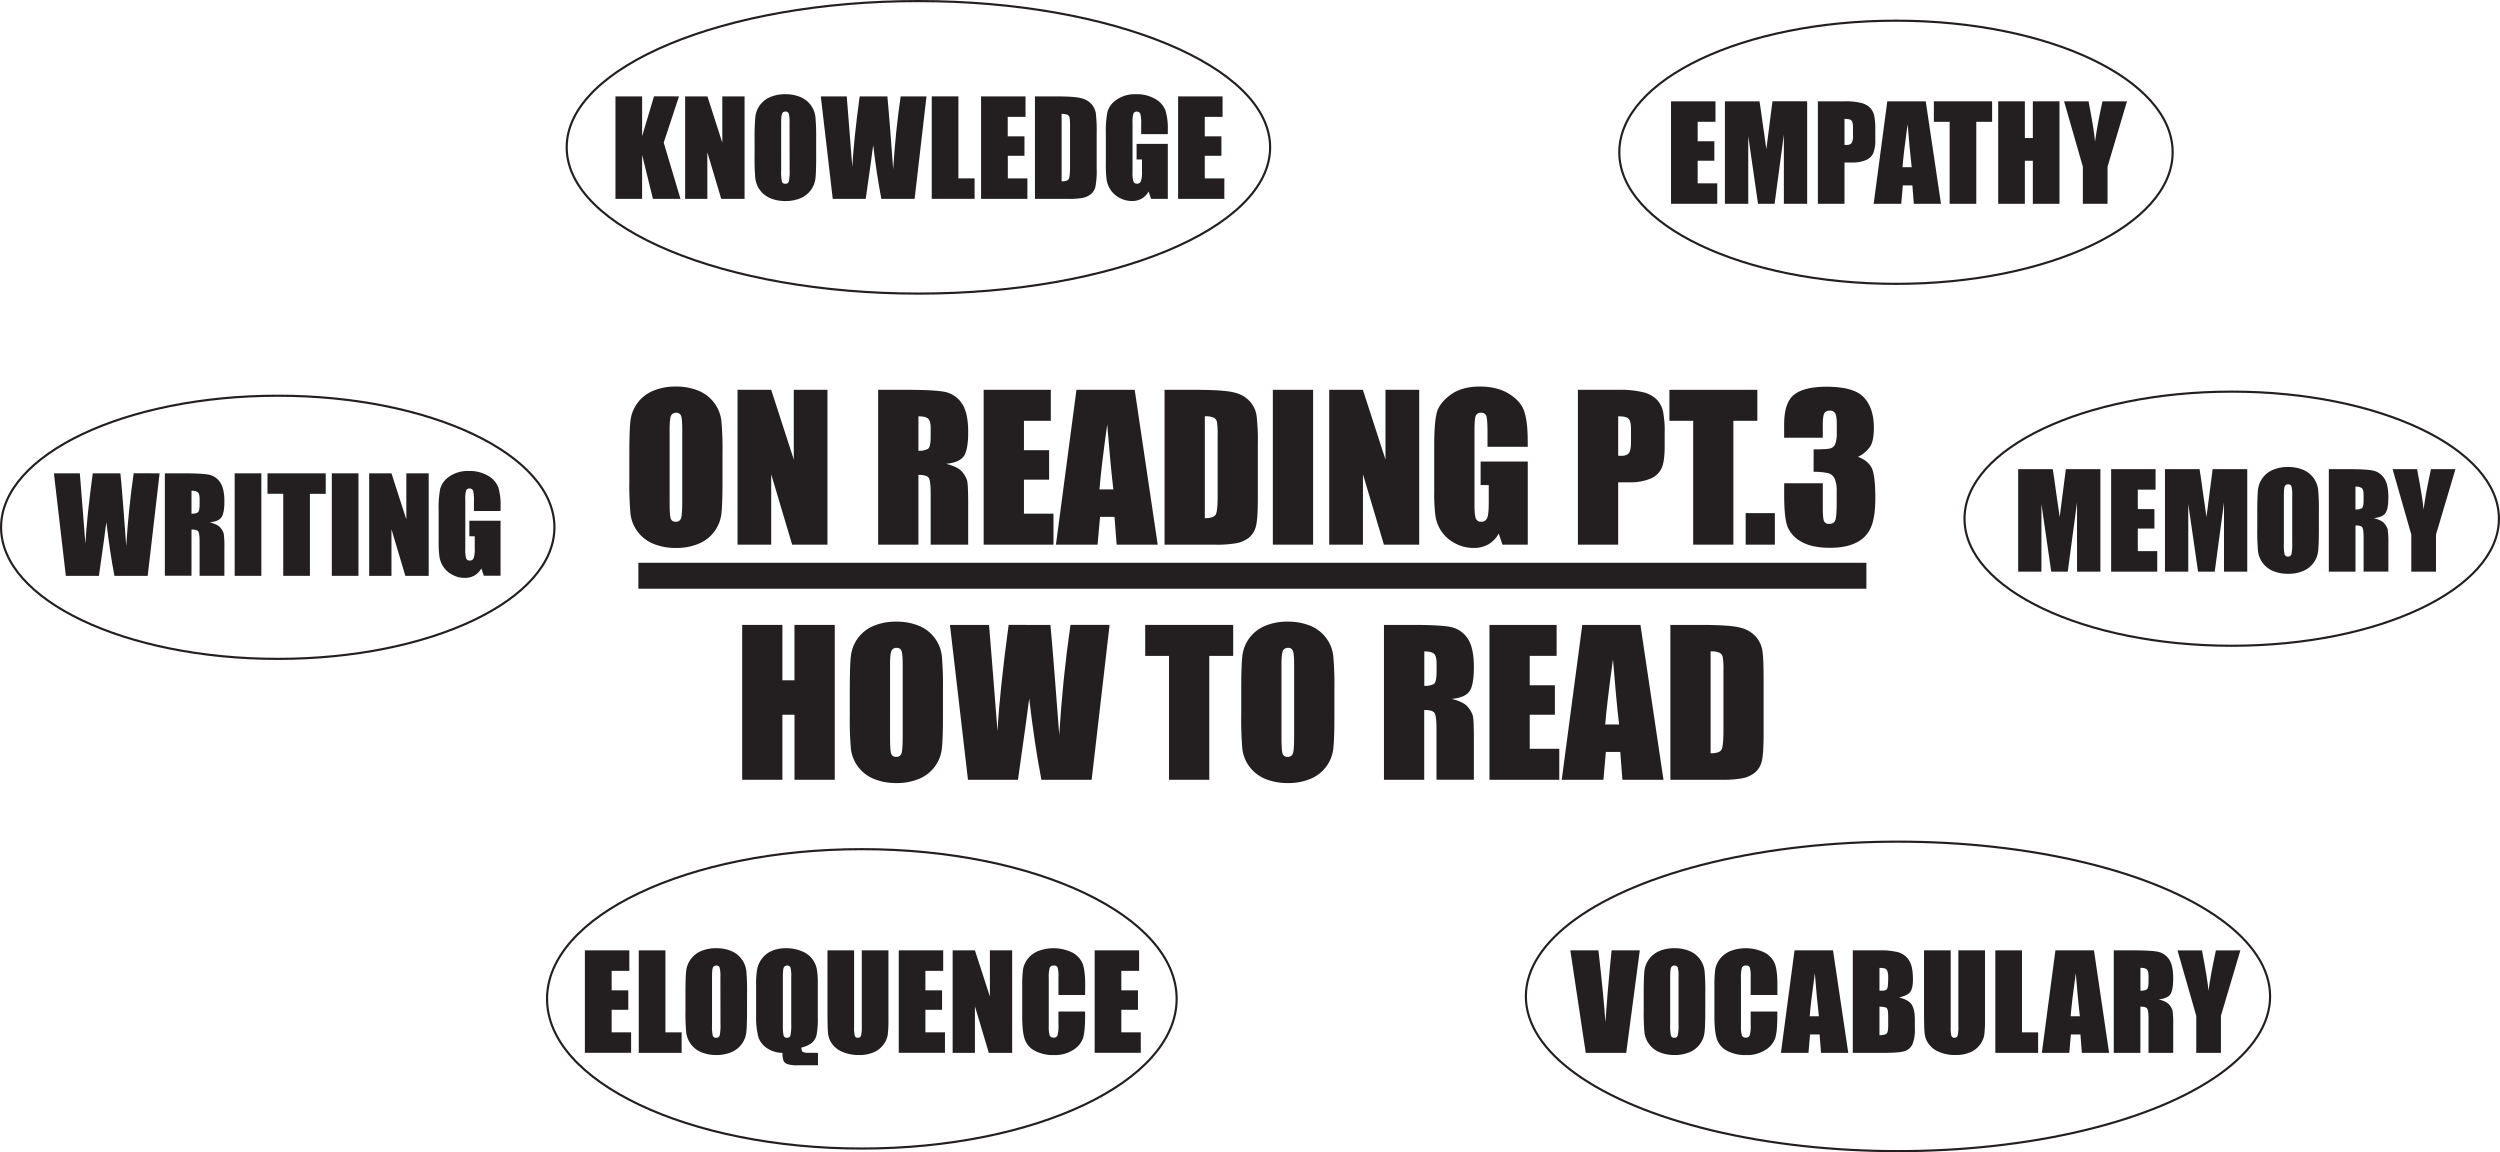
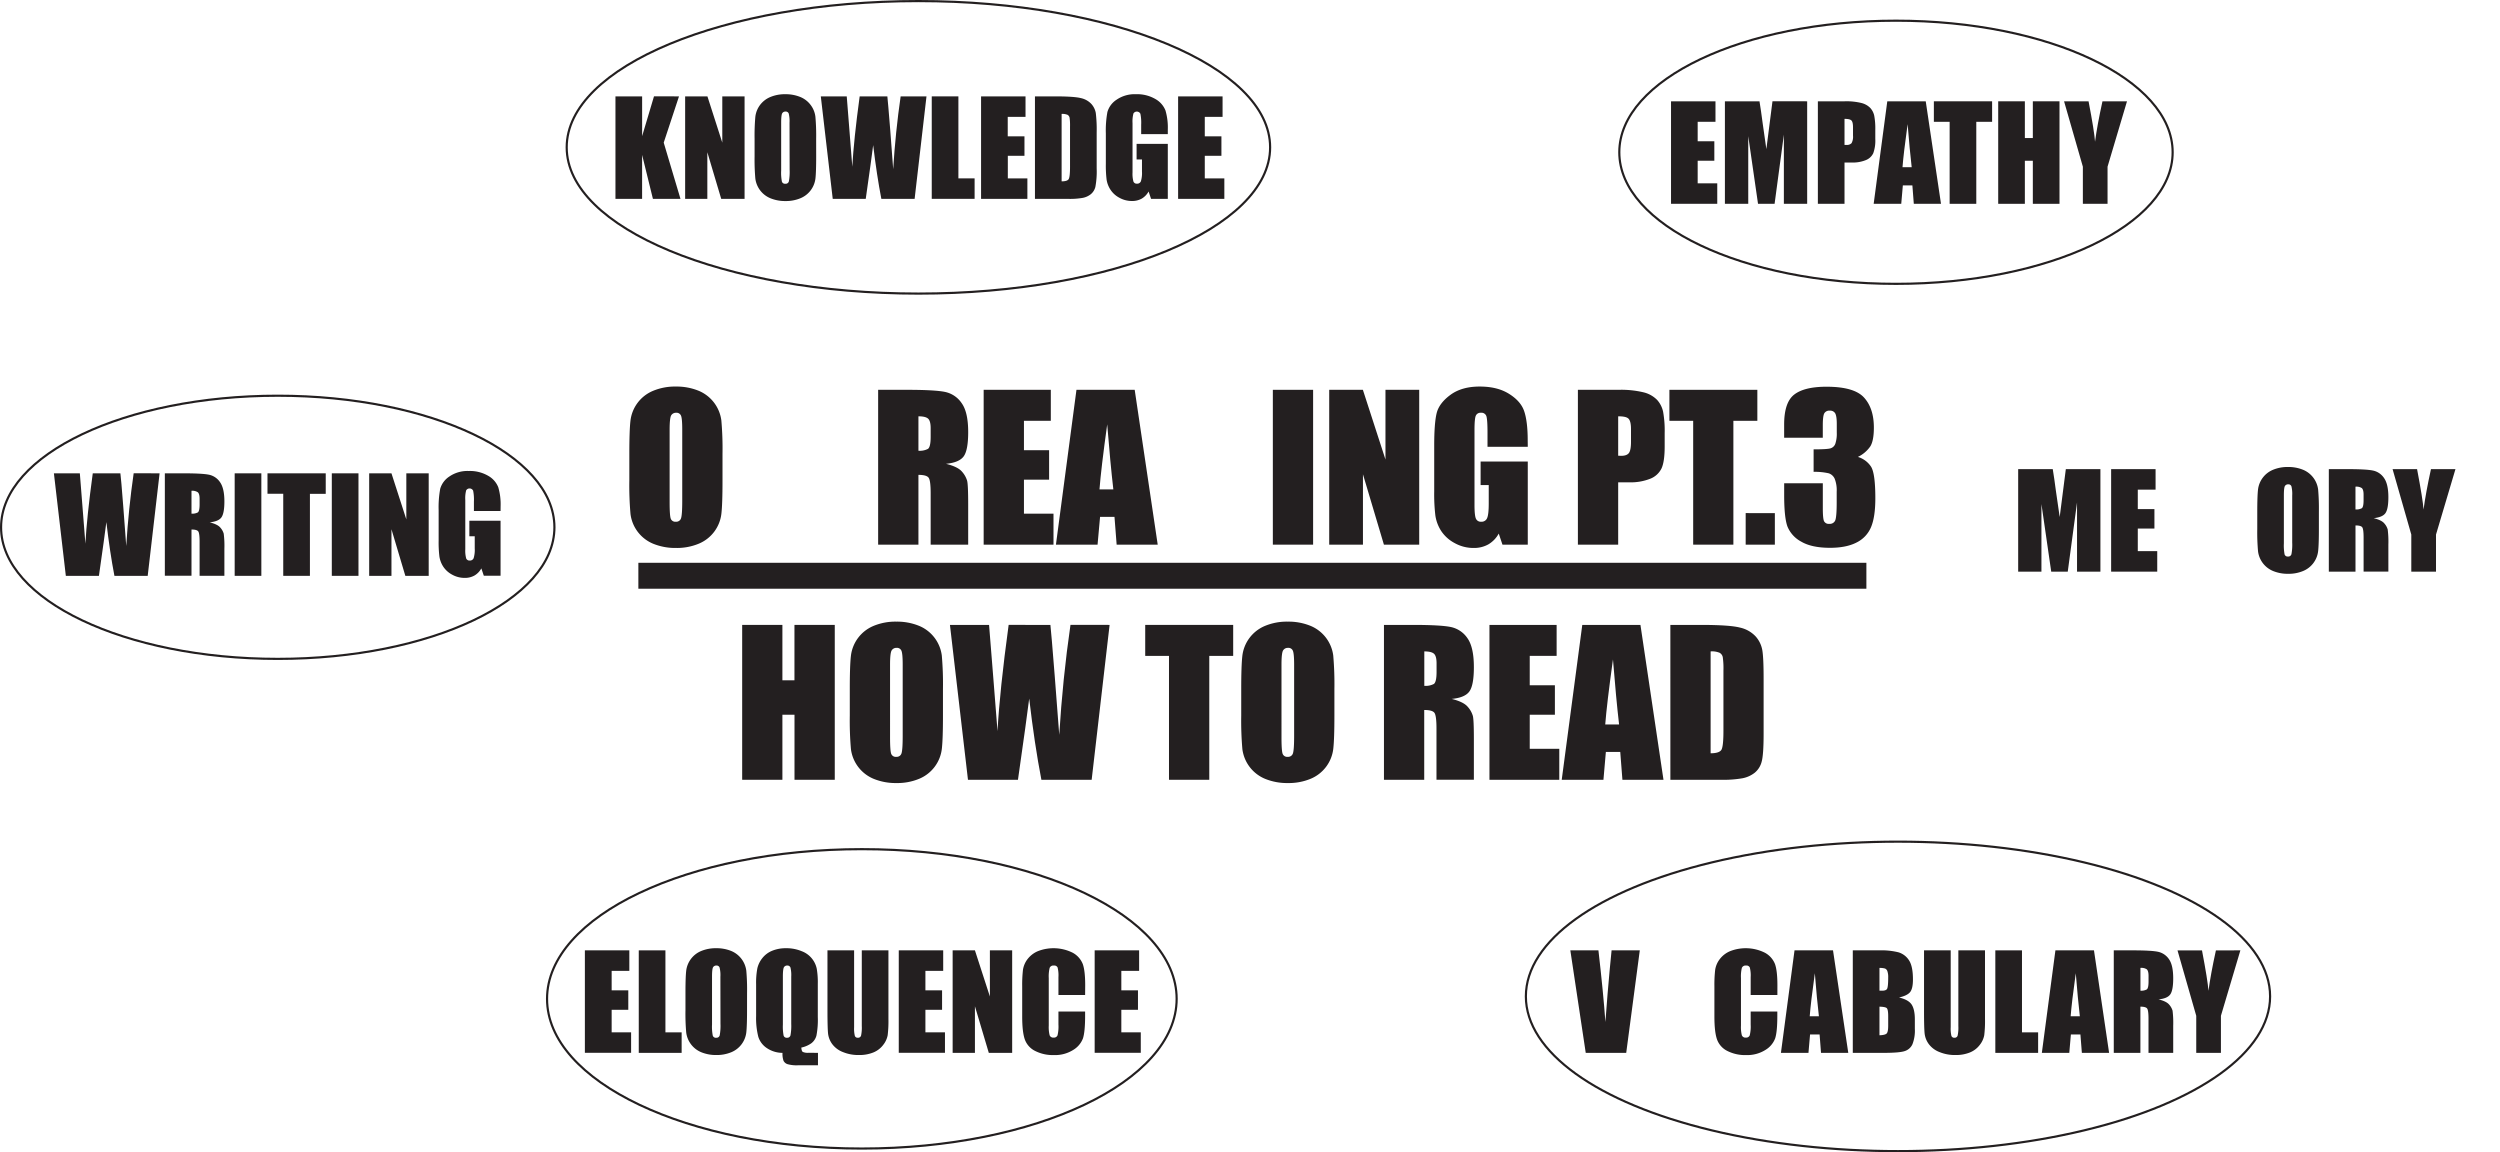
<svg xmlns="http://www.w3.org/2000/svg" viewBox="0 0 1156.7 533.1">
  <g id="aa262a7e-2c4d-45b6-a816-973525af0a34" data-name="Layer 2">
    <g id="a6896390-95b7-4e19-a17a-8d60f30ce15a" data-name="Feature Image">
      <path d="M334.29,222.32q0,10.8-.51,15.29a17.1,17.1,0,0,1-10.42,13.92,26.31,26.31,0,0,1-10.62,2,27.1,27.1,0,0,1-10.34-1.88,17.18,17.18,0,0,1-10.68-13.83,148.89,148.89,0,0,1-.54-15.49V210.06q0-10.8.51-15.3a17.1,17.1,0,0,1,10.43-13.91,26.3,26.3,0,0,1,10.62-2,27.05,27.05,0,0,1,10.33,1.88,17.25,17.25,0,0,1,10.69,13.84,149.57,149.57,0,0,1,.53,15.49Zm-18.63-23.55c0-3.33-.18-5.47-.55-6.4a2.21,2.21,0,0,0-2.28-1.39,2.56,2.56,0,0,0-2.24,1.13q-.76,1.13-.77,6.66v33.46q0,6.24.51,7.7a2.21,2.21,0,0,0,2.36,1.46,2.3,2.3,0,0,0,2.44-1.68q.53-1.68.53-8Z" fill="#231f20" />
-       <path d="M382.85,180.36V252H366.51l-9.69-32.57V252H341.24V180.36h15.58l10.45,32.26V180.36Z" fill="#231f20" />
      <path d="M406.3,180.36h13.19q13.2,0,17.86,1a12.29,12.29,0,0,1,7.61,5.2q3,4.18,3,13.34,0,8.37-2.08,11.24t-8.19,3.46q5.53,1.37,7.44,3.67a11,11,0,0,1,2.36,4.23q.46,1.92.47,10.6V252H430.6V228.2c0-3.83-.3-6.21-.91-7.12s-2.19-1.37-4.75-1.37V252H406.3Zm18.64,12.26v15.93a8.25,8.25,0,0,0,4.4-.86c.84-.58,1.26-2.44,1.26-5.6v-3.94c0-2.27-.4-3.76-1.21-4.47S427.09,192.62,424.94,192.62Z" fill="#231f20" />
      <path d="M455.12,180.36h31.07V194.7H473.76v13.59H485.4v13.63H473.76v15.75h13.67V252H455.12Z" fill="#231f20" />
      <path d="M525,180.36,535.65,252h-19l-1-12.87h-6.67L507.82,252H488.56l9.5-71.65Zm-9.88,46.07q-1.41-12.17-2.84-30.09-2.85,20.58-3.57,30.09Z" fill="#231f20" />
-       <path d="M538.82,180.36h13.94q13.5,0,18.26,1.24a13.92,13.92,0,0,1,7.23,4.07,12.89,12.89,0,0,1,3.1,6.31,95.6,95.6,0,0,1,.62,13.65v25.1q0,9.65-.91,12.9a9.71,9.71,0,0,1-3.16,5.09,13.19,13.19,0,0,1-5.58,2.56,50.15,50.15,0,0,1-10,.73h-23.5Zm18.63,12.26v47.13c2.68,0,4.34-.53,5-1.61s.93-4,.93-8.79V201.51a38.22,38.22,0,0,0-.31-6.24,3,3,0,0,0-1.42-2A9.16,9.16,0,0,0,557.45,192.62Z" fill="#231f20" />
      <path d="M607.55,180.36V252H588.92V180.36Z" fill="#231f20" />
      <path d="M656.64,180.36V252H640.31l-9.7-32.57V252H615V180.36h15.58l10.45,32.26V180.36Z" fill="#231f20" />
      <path d="M706.87,206.74H688.24v-6.51q0-6.15-.53-7.7a2.37,2.37,0,0,0-2.53-1.55,2.33,2.33,0,0,0-2.34,1.33c-.42.88-.62,3.16-.62,6.81v34.39c0,3.22.2,5.34.62,6.36a2.42,2.42,0,0,0,2.48,1.52,2.72,2.72,0,0,0,2.76-1.72c.49-1.15.73-3.4.73-6.73v-8.5h-3.76V213.55h21.82V252H695.16l-1.72-5.13a13,13,0,0,1-4.81,5,13.48,13.48,0,0,1-6.84,1.66,17.78,17.78,0,0,1-8.79-2.28,16.9,16.9,0,0,1-6.23-5.64,17.92,17.92,0,0,1-2.65-7.06,83.52,83.52,0,0,1-.54-11.09V206.16c0-6.84.37-11.82,1.11-14.91s2.86-5.94,6.35-8.52,8-3.88,13.57-3.88,10,1.13,13.59,3.37,5.94,4.9,7,8,1.64,7.56,1.64,13.43Z" fill="#231f20" />
      <path d="M730.06,180.36h18.77a44.44,44.44,0,0,1,11.71,1.19,13.05,13.05,0,0,1,6.15,3.46,11.86,11.86,0,0,1,2.79,5.46,49.47,49.47,0,0,1,.73,9.94v6.24c0,4.57-.48,7.91-1.42,10a9.71,9.71,0,0,1-5.2,4.83,24.61,24.61,0,0,1-9.89,1.68h-5V252H730.06Zm18.64,12.26v18.23c.53,0,1,.05,1.37.05,1.71,0,2.9-.42,3.56-1.26s1-2.59,1-5.25V198.5c0-2.44-.39-4-1.15-4.78S751.12,192.62,748.7,192.62Z" fill="#231f20" />
      <path d="M813.09,180.36V194.7H802V252H783.4V194.7h-11V180.36Z" fill="#231f20" />
      <path d="M821.19,237.41V252h-13.5v-14.6Z" fill="#231f20" />
      <path d="M859.61,211.41a11.07,11.07,0,0,1,6.07,4.49q2,3.12,2,14.64,0,8.55-1.95,13.26A13.85,13.85,0,0,1,859,251q-4.77,2.46-12.26,2.46-8.49,0-13.34-2.85a13.91,13.91,0,0,1-6.38-7q-1.51-4.12-1.52-14.36v-5.66h17.88V235.2q0,4.63.55,5.9a2.38,2.38,0,0,0,2.46,1.27,2.67,2.67,0,0,0,2.74-1.6c.44-1.06.67-3.83.67-8.32V227.5a14.5,14.5,0,0,0-.93-6,4.63,4.63,0,0,0-2.75-2.51,28.85,28.85,0,0,0-7-.68v-10.4q6.38,0,7.88-.49a3.41,3.41,0,0,0,2.17-2.12,14.7,14.7,0,0,0,.67-5.14v-4c0-2.51-.26-4.16-.78-5A2.68,2.68,0,0,0,846.6,190a2.65,2.65,0,0,0-2.55,1.26q-.67,1.26-.68,5.38v5.88H825.49v-6.11q0-10.26,4.69-13.87t14.91-3.61q12.79,0,17.35,5T867,197.83c0,4-.54,6.91-1.64,8.69A14.72,14.72,0,0,1,859.61,211.41Z" fill="#231f20" />
      <path d="M386.23,289.13v71.66H367.6v-30.1H362v30.1H343.39V289.13H362v25.63h5.58V289.13Z" fill="#231f20" />
      <path d="M436.29,331.09q0,10.8-.51,15.29a17.15,17.15,0,0,1-10.42,13.92,26.31,26.31,0,0,1-10.62,2,26.88,26.88,0,0,1-10.34-1.88,17.22,17.22,0,0,1-10.69-13.83,152.55,152.55,0,0,1-.53-15.49V318.83q0-10.8.51-15.29a17.15,17.15,0,0,1,10.42-13.92,26.32,26.32,0,0,1,10.63-2,26.86,26.86,0,0,1,10.33,1.88,17.22,17.22,0,0,1,10.69,13.83,152.55,152.55,0,0,1,.53,15.49Zm-18.63-23.55q0-5-.56-6.39a2.21,2.21,0,0,0-2.28-1.4,2.54,2.54,0,0,0-2.23,1.13q-.78,1.13-.78,6.66V341q0,6.24.51,7.7a2.22,2.22,0,0,0,2.37,1.47,2.31,2.31,0,0,0,2.44-1.69q.53-1.68.53-8Z" fill="#231f20" />
      <path d="M513.39,289.13l-8.3,71.66H481.83q-3.19-16.52-5.64-37.58-1.11,9-5.2,37.58H447.86l-8.34-71.66h18.1l2,25,1.91,24.17q1-18.76,5.15-49.17H486q.38,3.15,2,23.64L490.09,340q1.59-26,5.2-50.9Z" fill="#231f20" />
      <path d="M570.57,289.13v14.34H559.51v57.32H540.87V303.47h-11V289.13Z" fill="#231f20" />
      <path d="M617.4,331.09q0,10.8-.51,15.29a17.15,17.15,0,0,1-10.42,13.92,26.31,26.31,0,0,1-10.62,2,26.88,26.88,0,0,1-10.34-1.88,17.22,17.22,0,0,1-10.69-13.83,152.55,152.55,0,0,1-.53-15.49V318.83q0-10.8.51-15.29a17.15,17.15,0,0,1,10.42-13.92,26.32,26.32,0,0,1,10.63-2,26.86,26.86,0,0,1,10.33,1.88,17.22,17.22,0,0,1,10.69,13.83,152.55,152.55,0,0,1,.53,15.49Zm-18.63-23.55q0-5-.56-6.39a2.21,2.21,0,0,0-2.28-1.4,2.54,2.54,0,0,0-2.23,1.13q-.78,1.13-.78,6.66V341q0,6.24.51,7.7a2.22,2.22,0,0,0,2.37,1.47,2.31,2.31,0,0,0,2.44-1.69q.53-1.68.53-8Z" fill="#231f20" />
      <path d="M640.33,289.13h13.19q13.18,0,17.85,1a12.31,12.31,0,0,1,7.62,5.2q2.94,4.18,2.94,13.34,0,8.37-2.08,11.25t-8.19,3.45c3.69.91,6.17,2.14,7.44,3.67a11,11,0,0,1,2.37,4.23c.31,1.28.46,4.82.46,10.6v18.9h-17.3V337c0-3.84-.31-6.22-.91-7.13s-2.19-1.37-4.76-1.37v32.31H640.33ZM659,301.39v15.93a8.13,8.13,0,0,0,4.4-.86c.84-.57,1.27-2.44,1.27-5.6v-3.94c0-2.27-.41-3.76-1.22-4.47S661.11,301.39,659,301.39Z" fill="#231f20" />
      <path d="M689.14,289.13h31.08v14.34H707.78v13.59h11.64v13.63H707.78v15.76h13.67v14.34H689.14Z" fill="#231f20" />
      <path d="M759,289.13l10.66,71.66h-19l-1-12.88H743l-1.12,12.88H722.58l9.51-71.66Zm-9.88,46.08q-1.41-12.18-2.83-30.1-2.85,20.58-3.58,30.1Z" fill="#231f20" />
      <path d="M772.84,289.13h13.94q13.5,0,18.26,1.24a14.06,14.06,0,0,1,7.24,4.07,12.87,12.87,0,0,1,3.09,6.31q.63,3.48.62,13.65v25.1q0,9.64-.9,12.9a9.69,9.69,0,0,1-3.17,5.09,13.22,13.22,0,0,1-5.57,2.57,51,51,0,0,1-10,.73h-23.5Zm18.63,12.26v47.14q4,0,5-1.62c.62-1.08.93-4,.93-8.78V310.29a36.89,36.89,0,0,0-.31-6.24,3,3,0,0,0-1.42-2A9.13,9.13,0,0,0,791.47,301.39Z" fill="#231f20" />
      <line x1="295.36" y1="266.39" x2="863.54" y2="266.39" fill="#231f20" stroke="#231f20" stroke-miterlimit="10" stroke-width="12" />
      <path d="M773.15,46.87h20.57v9.49h-8.24v9h7.71v9h-7.71V84.81h9.06V94.3H773.15Z" fill="#231f20" />
      <path d="M836.14,46.87V94.3H825.36l0-32-4.29,32H813.4L808.88,63l0,31.29H798.08V46.87h16q.71,4.27,1.46,10.08L817.26,69l2.83-22.14Z" fill="#231f20" />
      <path d="M841.09,46.87h12.42a29.08,29.08,0,0,1,7.75.79,8.63,8.63,0,0,1,4.07,2.28,7.82,7.82,0,0,1,1.85,3.62,32.67,32.67,0,0,1,.48,6.58v4.13a17.1,17.1,0,0,1-.94,6.62,6.37,6.37,0,0,1-3.44,3.19,16.14,16.14,0,0,1-6.55,1.12h-3.31V94.3H841.09ZM853.42,55V67.05l.91,0a2.88,2.88,0,0,0,2.36-.83,6.17,6.17,0,0,0,.66-3.48V58.88c0-1.62-.25-2.68-.76-3.17S855,55,853.42,55Z" fill="#231f20" />
      <path d="M891,46.87l7.06,47.43H885.48l-.66-8.53h-4.41l-.74,8.53H866.91l6.3-47.43ZM884.5,77.36q-.94-8.06-1.88-19.92-1.89,13.62-2.37,19.92Z" fill="#231f20" />
      <path d="M921.71,46.87v9.49h-7.32V94.3H902.06V56.36h-7.3V46.87Z" fill="#231f20" />
      <path d="M952.89,46.87V94.3H940.55V74.38h-3.69V94.3H924.53V46.87h12.33v17h3.69v-17Z" fill="#231f20" />
      <path d="M984.12,46.87l-9,30.26V94.3H963.7V77.13L955,46.87h11.33q2.67,13.88,3,18.69,1-7.59,3.44-18.69Z" fill="#231f20" />
      <path d="M314.16,44.59,307.09,66l7.75,26H302.09l-5-20.33V92H284.76V44.59H297.1V63l5.49-18.43Z" fill="#231f20" />
      <path d="M344.5,44.59V92H333.69l-6.42-21.56V92H317V44.59h10.31L334.19,66V44.59Z" fill="#231f20" />
      <path d="M377.63,72.36c0,4.77-.11,8.14-.33,10.13a11.34,11.34,0,0,1-6.9,9.21,17.43,17.43,0,0,1-7,1.32,17.85,17.85,0,0,1-6.84-1.25,11.39,11.39,0,0,1-7.08-9.15,101.61,101.61,0,0,1-.35-10.26V64.25a101.21,101.21,0,0,1,.34-10.12,11.29,11.29,0,0,1,2.1-5.44,11.44,11.44,0,0,1,4.79-3.78,17.48,17.48,0,0,1,7-1.32,17.89,17.89,0,0,1,6.84,1.25,11.3,11.3,0,0,1,4.87,3.73,11.11,11.11,0,0,1,2.2,5.42,98.89,98.89,0,0,1,.35,10.26ZM365.3,56.78a14.49,14.49,0,0,0-.37-4.24,1.45,1.45,0,0,0-1.51-.92,1.67,1.67,0,0,0-1.47.75c-.35.5-.52,2-.52,4.41V78.93a21.31,21.31,0,0,0,.34,5.09,1.47,1.47,0,0,0,1.57,1A1.52,1.52,0,0,0,365,83.88a23.87,23.87,0,0,0,.35-5.31Z" fill="#231f20" />
      <path d="M428.67,44.59,423.18,92h-15.4Q405.67,81.09,404,67.15q-.74,6-3.44,24.87H385.29l-5.52-47.43h12l1.31,16.55,1.26,16q.68-12.42,3.41-32.55h12.81q.25,2.08,1.34,15.64l1.36,18.05q1.06-17.22,3.45-33.69Z" fill="#231f20" />
      <path d="M443.43,44.59V82.53h7.5V92H431.1V44.59Z" fill="#231f20" />
      <path d="M453.92,44.59h20.57v9.49h-8.23v9H474v9h-7.7V82.53h9.05V92H453.92Z" fill="#231f20" />
      <path d="M478.85,44.59h9.23q8.94,0,12.09.82a9.32,9.32,0,0,1,4.79,2.7A8.53,8.53,0,0,1,507,52.28a63.65,63.65,0,0,1,.41,9V77.93a38.63,38.63,0,0,1-.6,8.54,6.39,6.39,0,0,1-2.1,3.37,8.62,8.62,0,0,1-3.69,1.7,33.54,33.54,0,0,1-6.62.48H478.85Zm12.34,8.12v31.2c1.78,0,2.87-.36,3.28-1.07s.61-2.65.61-5.82V58.59a24.67,24.67,0,0,0-.2-4.13,2,2,0,0,0-.94-1.33A6.13,6.13,0,0,0,491.19,52.71Z" fill="#231f20" />
      <path d="M540.32,62.05H528V57.74a20.79,20.79,0,0,0-.36-5.09,1.84,1.84,0,0,0-3.22-.15A14.43,14.43,0,0,0,524,57V79.78a13.66,13.66,0,0,0,.41,4.2,1.6,1.6,0,0,0,1.64,1,1.81,1.81,0,0,0,1.83-1.14,13.14,13.14,0,0,0,.49-4.46V73.77h-2.49V66.56h14.44V92h-7.75l-1.14-3.4a8.58,8.58,0,0,1-3.18,3.3,9,9,0,0,1-4.53,1.1,11.83,11.83,0,0,1-5.82-1.51,11.13,11.13,0,0,1-4.12-3.74A11.71,11.71,0,0,1,512,83.1a55.23,55.23,0,0,1-.35-7.34V61.67a47.09,47.09,0,0,1,.73-9.87,10.15,10.15,0,0,1,4.2-5.64,14.75,14.75,0,0,1,9-2.57,16.79,16.79,0,0,1,9,2.23,10.55,10.55,0,0,1,4.66,5.29A28.08,28.08,0,0,1,540.32,60Z" fill="#231f20" />
      <path d="M545.09,44.59h20.57v9.49h-8.23v9h7.7v9h-7.7V82.53h9.05V92H545.09Z" fill="#231f20" />
      <path d="M758.7,439.71l-6.28,47.43H733.69l-7.13-47.43h13q2.26,19.6,3.23,33.17,1-13.71,2-24.35l.86-8.82Z" fill="#231f20" />
-       <path d="M789,467.49c0,4.76-.11,8.14-.34,10.12a11.29,11.29,0,0,1-2.1,5.43,11.44,11.44,0,0,1-4.79,3.78,17.48,17.48,0,0,1-7,1.32,17.85,17.85,0,0,1-6.84-1.25,11.22,11.22,0,0,1-4.87-3.73,11.11,11.11,0,0,1-2.2-5.42,98.53,98.53,0,0,1-.35-10.25v-8.12c0-4.76.11-8.14.33-10.12a11.34,11.34,0,0,1,6.9-9.22,17.6,17.6,0,0,1,7-1.31,17.86,17.86,0,0,1,6.84,1.24,11.43,11.43,0,0,1,7.08,9.16,101.51,101.51,0,0,1,.35,10.25ZM776.63,451.9a14.36,14.36,0,0,0-.37-4.23,1.46,1.46,0,0,0-1.51-.93,1.69,1.69,0,0,0-1.48.75q-.51.75-.51,4.41v22.15a21.47,21.47,0,0,0,.34,5.1,1.46,1.46,0,0,0,1.56,1,1.53,1.53,0,0,0,1.62-1.11,23.75,23.75,0,0,0,.35-5.3Z" fill="#231f20" />
      <path d="M822.36,460.37H810v-8.25a14.91,14.91,0,0,0-.4-4.49,1.7,1.7,0,0,0-1.74-.89,1.84,1.84,0,0,0-1.94,1.09,16.56,16.56,0,0,0-.41,4.68v22a15.54,15.54,0,0,0,.41,4.51,1.76,1.76,0,0,0,1.85,1.05,1.73,1.73,0,0,0,1.8-1.05,17.35,17.35,0,0,0,.43-5v-6h12.33V470q0,7.36-1,10.44a10.63,10.63,0,0,1-4.6,5.4,15.7,15.7,0,0,1-8.77,2.32,18.15,18.15,0,0,1-8.94-2,9.55,9.55,0,0,1-4.66-5.44q-1.14-3.47-1.14-10.44V456.44a62.54,62.54,0,0,1,.35-7.69,10.79,10.79,0,0,1,2.1-4.94,11.68,11.68,0,0,1,4.83-3.73,19.83,19.83,0,0,1,16.1.74,10.2,10.2,0,0,1,4.66,5.25q1.11,3.15,1.11,9.79Z" fill="#231f20" />
      <path d="M848.1,439.71l7.06,47.43H842.55l-.66-8.52h-4.41l-.74,8.52H824l6.29-47.43Zm-6.53,30.5q-.95-8.06-1.88-19.92-1.89,13.62-2.37,19.92Z" fill="#231f20" />
      <path d="M857.25,439.71h12.31a32.24,32.24,0,0,1,8.83.91,8.75,8.75,0,0,1,4.85,3.67q1.85,2.77,1.84,8.92,0,4.16-1.3,5.8t-5.14,2.51q4.27,1,5.8,3.21c1,1.5,1.52,3.79,1.52,6.88V476a17.37,17.37,0,0,1-1.1,7.13,5.87,5.87,0,0,1-3.5,3.16q-2.4.85-9.84.85H857.25Zm12.34,8.12v10.54l1.23,0c1.21,0,2-.29,2.31-.89s.5-2.3.5-5.11a8.37,8.37,0,0,0-.41-3.12,2,2,0,0,0-1.07-1.13A9.38,9.38,0,0,0,869.59,447.83Zm0,17.93V479c1.73-.06,2.84-.33,3.32-.82s.72-1.69.72-3.61v-4.42c0-2-.22-3.26-.65-3.69S871.42,465.82,869.59,465.76Z" fill="#231f20" />
      <path d="M918.42,439.71v31.7a54.1,54.1,0,0,1-.35,7.57,10.29,10.29,0,0,1-2.08,4.49,10.8,10.8,0,0,1-4.55,3.48,17.2,17.2,0,0,1-6.67,1.19,18.72,18.72,0,0,1-7.5-1.41,11.13,11.13,0,0,1-4.86-3.66,10.12,10.12,0,0,1-1.91-4.76q-.29-2.51-.29-10.53V439.71h12.34v35.57a14.34,14.34,0,0,0,.33,4,1.33,1.33,0,0,0,1.36.86,1.42,1.42,0,0,0,1.51-.95,17.38,17.38,0,0,0,.34-4.5v-35Z" fill="#231f20" />
      <path d="M935.53,439.71v37.94H943v9.49H923.2V439.71Z" fill="#231f20" />
      <path d="M968.84,439.71l7,47.43h-12.6l-.67-8.52h-4.41l-.74,8.52H944.72L951,439.71Zm-6.54,30.5q-.93-8.06-1.88-19.92-1.89,13.62-2.37,19.92Z" fill="#231f20" />
      <path d="M978,439.71h8.74q8.73,0,11.82.68a8.13,8.13,0,0,1,5,3.44c1.29,1.84,1.94,4.79,1.94,8.83q0,5.54-1.37,7.44t-5.42,2.29q3.66.9,4.92,2.43a7.3,7.3,0,0,1,1.57,2.8,45.27,45.27,0,0,1,.3,7v12.51H994.07V471.38q0-3.81-.6-4.71c-.4-.61-1.45-.91-3.15-.91v21.38H978Zm12.34,8.12v10.54a5.39,5.39,0,0,0,2.91-.57c.56-.38.84-1.61.84-3.7v-2.61c0-1.5-.27-2.49-.81-3A4.56,4.56,0,0,0,990.32,447.83Z" fill="#231f20" />
      <path d="M1036.58,439.71l-9,30.27v17.16h-11.42V470l-8.67-30.27h11.33q2.65,13.89,3,18.69,1-7.59,3.44-18.69Z" fill="#231f20" />
      <path d="M270.61,439.71h20.57v9.49H283v9h7.7v9H283v10.43H292v9.49H270.61Z" fill="#231f20" />
      <path d="M307.88,439.71v37.94h7.5v9.49H295.54V439.71Z" fill="#231f20" />
      <path d="M345.64,467.49c0,4.76-.11,8.14-.33,10.12a11.34,11.34,0,0,1-6.9,9.21,17.48,17.48,0,0,1-7,1.32,17.93,17.93,0,0,1-6.84-1.25,11.41,11.41,0,0,1-7.07-9.15,98.53,98.53,0,0,1-.35-10.25v-8.12q0-7.15.33-10.12a11.34,11.34,0,0,1,6.9-9.22,17.6,17.6,0,0,1,7-1.31,17.94,17.94,0,0,1,6.85,1.24,11.44,11.44,0,0,1,7.07,9.16,98.53,98.53,0,0,1,.35,10.25ZM333.31,451.9a14.36,14.36,0,0,0-.37-4.23,1.45,1.45,0,0,0-1.51-.93,1.7,1.7,0,0,0-1.48.75q-.51.75-.51,4.41v22.15a21.47,21.47,0,0,0,.34,5.1,1.47,1.47,0,0,0,1.57,1A1.53,1.53,0,0,0,333,479a23.75,23.75,0,0,0,.35-5.3Z" fill="#231f20" />
      <path d="M378.46,487.14v5.75h-9.32a15.22,15.22,0,0,1-4.75-.52,3.17,3.17,0,0,1-1.86-1.55,9.63,9.63,0,0,1-.48-3.68,13,13,0,0,1-7.21-2.19,9.74,9.74,0,0,1-4-5.29,35.35,35.35,0,0,1-1-9.6V455.39a35.85,35.85,0,0,1,.57-7.37,11.83,11.83,0,0,1,2.36-4.78,11.08,11.08,0,0,1,4.6-3.38,16.43,16.43,0,0,1,6.24-1.14,18.31,18.31,0,0,1,7.37,1.4,11.05,11.05,0,0,1,6.91,8.07,36.83,36.83,0,0,1,.49,6.93v15.4a38.67,38.67,0,0,1-.62,8.58,6.54,6.54,0,0,1-2.36,3.59,12.39,12.39,0,0,1-4.64,2c.06,1.06.28,1.73.66,2a5.44,5.44,0,0,0,2.71.41ZM366.09,451.9a14.87,14.87,0,0,0-.36-4.23,1.46,1.46,0,0,0-1.51-.93,1.67,1.67,0,0,0-1.48.75c-.34.5-.52,2-.52,4.41v22.15a22.07,22.07,0,0,0,.34,5.1,1.48,1.48,0,0,0,1.57,1,1.51,1.51,0,0,0,1.61-1.11,23.75,23.75,0,0,0,.35-5.3Z" fill="#231f20" />
      <path d="M411.06,439.71v31.7a54.1,54.1,0,0,1-.35,7.57,10.29,10.29,0,0,1-2.08,4.49,10.8,10.8,0,0,1-4.55,3.48,17.2,17.2,0,0,1-6.67,1.19,18.72,18.72,0,0,1-7.5-1.41,11.13,11.13,0,0,1-4.86-3.66,10.12,10.12,0,0,1-1.91-4.76q-.28-2.51-.29-10.53V439.71h12.33v35.57a14.19,14.19,0,0,0,.34,4,1.33,1.33,0,0,0,1.36.86,1.43,1.43,0,0,0,1.51-.95,17.38,17.38,0,0,0,.34-4.5v-35Z" fill="#231f20" />
      <path d="M415.84,439.71H436.4v9.49h-8.23v9h7.71v9h-7.71v10.43h9.05v9.49H415.84Z" fill="#231f20" />
      <path d="M468.31,439.71v47.43H457.5l-6.42-21.56v21.56H440.77V439.71h10.31L458,461.07V439.71Z" fill="#231f20" />
      <path d="M502.06,460.37H489.72v-8.25a15,15,0,0,0-.39-4.49,1.7,1.7,0,0,0-1.74-.89,1.83,1.83,0,0,0-1.94,1.09,16.56,16.56,0,0,0-.41,4.68v22a15.54,15.54,0,0,0,.41,4.51,1.76,1.76,0,0,0,1.85,1.05,1.73,1.73,0,0,0,1.8-1.05,17.49,17.49,0,0,0,.42-5v-6h12.34V470q0,7.36-1,10.44a10.63,10.63,0,0,1-4.6,5.4,15.71,15.71,0,0,1-8.78,2.32,18.14,18.14,0,0,1-8.93-2,9.55,9.55,0,0,1-4.66-5.44q-1.14-3.47-1.14-10.44V456.44a62.54,62.54,0,0,1,.35-7.69,10.77,10.77,0,0,1,2.09-4.94,11.78,11.78,0,0,1,4.84-3.73,19.83,19.83,0,0,1,16.1.74,10.2,10.2,0,0,1,4.66,5.25q1.11,3.15,1.11,9.79Z" fill="#231f20" />
      <path d="M506.48,439.71h20.57v9.49h-8.23v9h7.7v9h-7.7v10.43h9v9.49H506.48Z" fill="#231f20" />
      <path d="M971.82,217.06v47.43H961v-32l-4.29,32h-7.65l-4.53-31.29v31.29H933.77V217.06h16q.71,4.27,1.46,10.09l1.75,12.06,2.84-22.15Z" fill="#231f20" />
      <path d="M976.78,217.06h20.56v9.49h-8.23v9h7.7v9h-7.7V255h9v9.49H976.78Z" fill="#231f20" />
-       <path d="M1039.76,217.06v47.43H1029v-32l-4.29,32H1017l-4.53-31.29v31.29h-10.78V217.06h16q.71,4.27,1.46,10.09l1.75,12.06,2.84-22.15Z" fill="#231f20" />
      <path d="M1072.9,244.83q0,7.15-.34,10.13a11.34,11.34,0,0,1-6.9,9.21,17.39,17.39,0,0,1-7,1.32,17.85,17.85,0,0,1-6.84-1.25,11.36,11.36,0,0,1-7.07-9.15,97.82,97.82,0,0,1-.36-10.26v-8.11c0-4.76.12-8.14.34-10.12a11.34,11.34,0,0,1,6.9-9.22,17.43,17.43,0,0,1,7-1.31,17.86,17.86,0,0,1,6.84,1.24,11.43,11.43,0,0,1,7.08,9.16,101.51,101.51,0,0,1,.35,10.25Zm-12.34-15.58a14.87,14.87,0,0,0-.36-4.23,1.46,1.46,0,0,0-1.51-.93,1.69,1.69,0,0,0-1.48.75q-.51.75-.51,4.41V251.4a22.31,22.31,0,0,0,.33,5.1,1.48,1.48,0,0,0,1.57,1,1.51,1.51,0,0,0,1.61-1.11,23.13,23.13,0,0,0,.35-5.3Z" fill="#231f20" />
      <path d="M1077.5,217.06h8.73q8.73,0,11.82.68a8.13,8.13,0,0,1,5,3.44c1.3,1.84,2,4.79,2,8.83q0,5.53-1.38,7.44c-.92,1.27-2.72,2-5.42,2.29q3.66.9,4.92,2.43a7.3,7.3,0,0,1,1.57,2.8,44.7,44.7,0,0,1,.31,7v12.51h-11.46V248.73c0-2.54-.2-4.11-.6-4.72s-1.45-.9-3.15-.9v21.38H1077.5Zm12.33,8.12v10.54a5.46,5.46,0,0,0,2.92-.57c.55-.38.83-1.61.83-3.7v-2.61c0-1.51-.27-2.49-.8-3A4.59,4.59,0,0,0,1089.83,225.18Z" fill="#231f20" />
      <path d="M1136.09,217.06l-9,30.27v17.16h-11.43V247.33L1107,217.06h11.33q2.65,13.89,3,18.69,1-7.59,3.43-18.69Z" fill="#231f20" />
      <path d="M73.84,219l-5.5,47.43H52.94q-2.1-10.93-3.73-24.87-.74,6-3.44,24.87H30.46L24.94,219h12l1.31,16.55,1.26,16q.67-12.42,3.41-32.55H55.7Q56,221,57.05,234.6l1.36,18.05q1.05-17.22,3.44-33.69Z" fill="#231f20" />
      <path d="M76.27,219H85q8.73,0,11.82.67a8.14,8.14,0,0,1,5,3.45c1.3,1.84,2,4.79,2,8.83q0,5.53-1.38,7.44c-.92,1.27-2.72,2-5.42,2.29q3.66.9,4.92,2.43a7.3,7.3,0,0,1,1.57,2.8,44.61,44.61,0,0,1,.31,7v12.51H92.35V250.63c0-2.54-.2-4.11-.6-4.72S90.3,245,88.6,245v21.39H76.27Zm12.33,8.12v10.54a5.46,5.46,0,0,0,2.92-.57c.55-.38.83-1.61.83-3.71v-2.6c0-1.51-.27-2.49-.8-3A4.59,4.59,0,0,0,88.6,227.08Z" fill="#231f20" />
      <path d="M120.92,219v47.43H108.58V219Z" fill="#231f20" />
      <path d="M150.71,219v9.49h-7.32v37.94H131.05V228.45h-7.29V219Z" fill="#231f20" />
      <path d="M165.86,219v47.43H153.52V219Z" fill="#231f20" />
      <path d="M198.35,219v47.43H187.54l-6.42-21.56v21.56H170.81V219h10.31L188,240.32V219Z" fill="#231f20" />
      <path d="M231.6,236.42H219.27v-4.31a20.79,20.79,0,0,0-.36-5.09,1.84,1.84,0,0,0-3.22-.15,14.43,14.43,0,0,0-.41,4.51v22.77a13.66,13.66,0,0,0,.41,4.2,1.61,1.61,0,0,0,1.64,1,1.81,1.81,0,0,0,1.83-1.14,13.14,13.14,0,0,0,.49-4.46v-5.62h-2.49v-7.21H231.6v25.46h-7.75l-1.14-3.4a8.58,8.58,0,0,1-3.18,3.3,9,9,0,0,1-4.53,1.1,11.75,11.75,0,0,1-5.82-1.51,11.13,11.13,0,0,1-4.12-3.74,11.71,11.71,0,0,1-1.76-4.67,55.23,55.23,0,0,1-.35-7.34V236a47.09,47.09,0,0,1,.73-9.87,10.15,10.15,0,0,1,4.2-5.64,14.75,14.75,0,0,1,9-2.57,16.77,16.77,0,0,1,9,2.23,10.55,10.55,0,0,1,4.66,5.29,28.08,28.08,0,0,1,1.08,8.89Z" fill="#231f20" />
      <ellipse cx="128.51" cy="243.97" rx="128.01" ry="60.88" fill="none" stroke="#231f20" stroke-miterlimit="10" />
      <ellipse cx="877.23" cy="70.45" rx="128.01" ry="60.88" fill="none" stroke="#231f20" stroke-miterlimit="10" />
      <ellipse cx="398.76" cy="462.15" rx="145.65" ry="69.26" fill="none" stroke="#231f20" stroke-miterlimit="10" />
-       <ellipse cx="1032.57" cy="239.99" rx="123.63" ry="58.79" fill="none" stroke="#231f20" stroke-miterlimit="10" />
      <ellipse cx="424.93" cy="68.17" rx="162.73" ry="67.67" fill="none" stroke="#231f20" stroke-miterlimit="10" />
      <ellipse cx="878.16" cy="461.01" rx="172.17" ry="71.59" fill="none" stroke="#231f20" stroke-miterlimit="10" />
    </g>
  </g>
</svg>